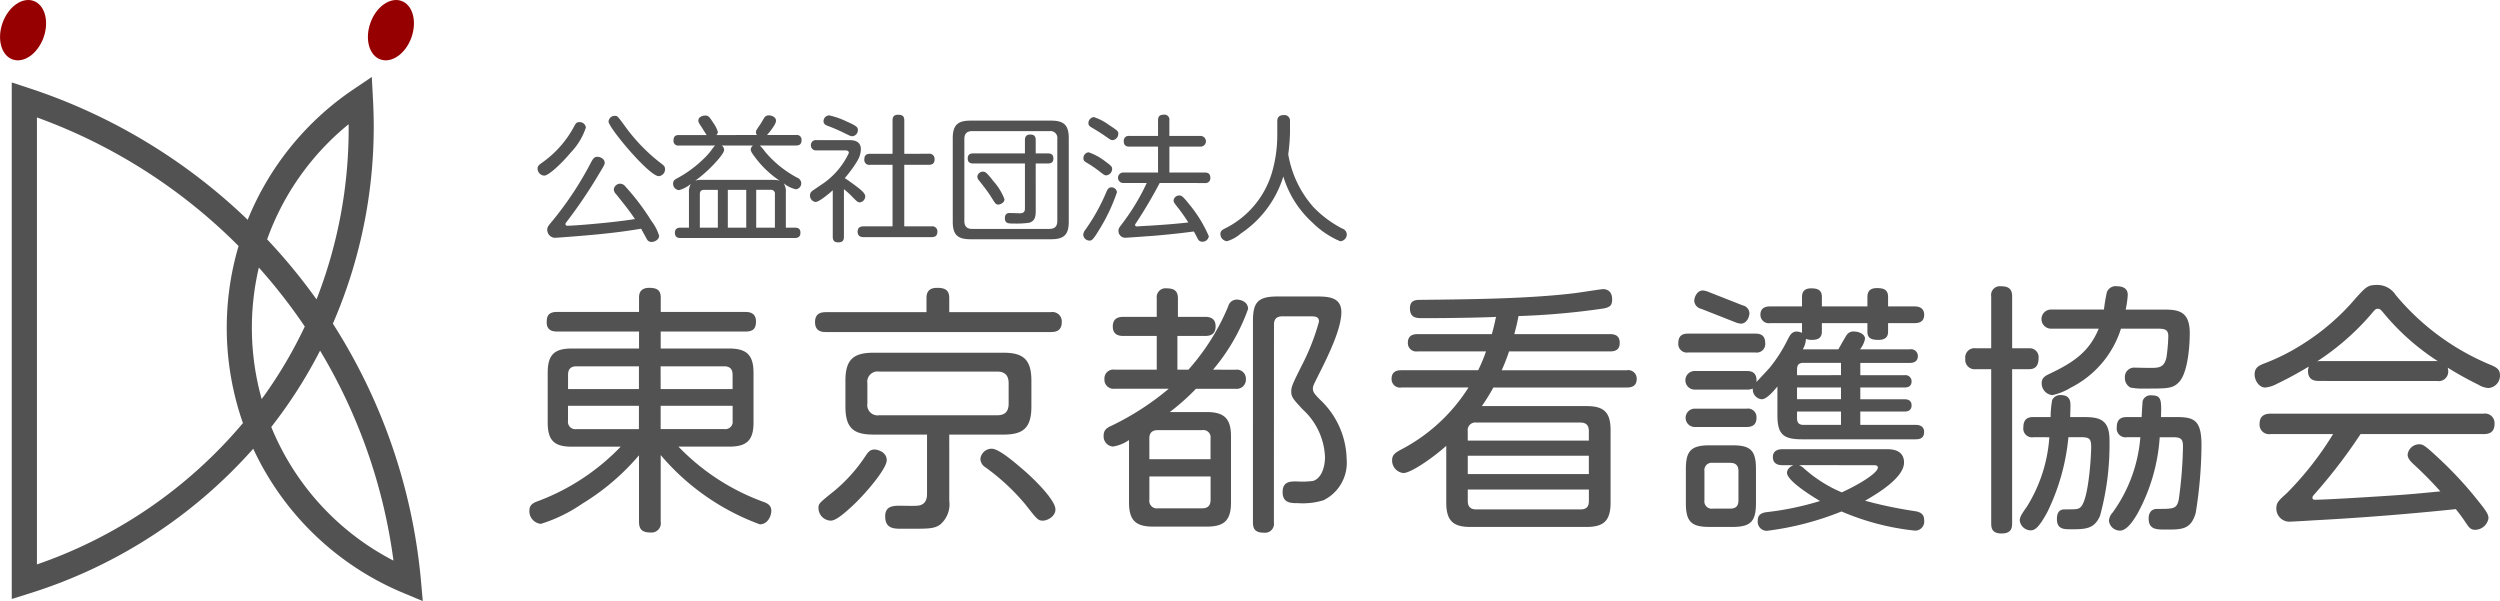
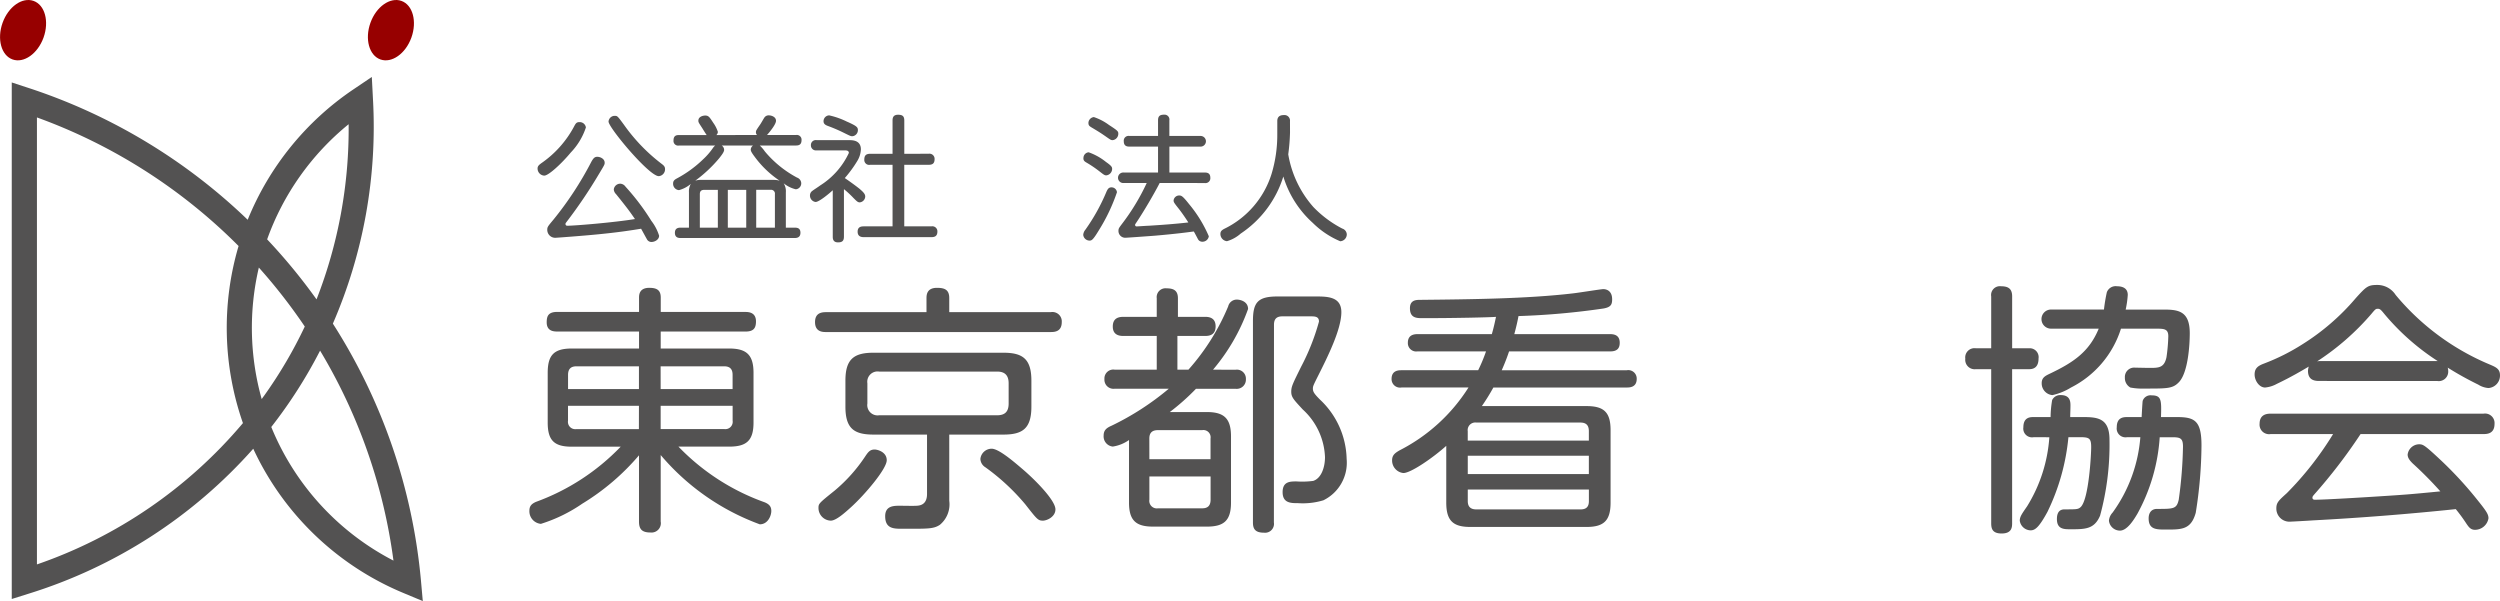
<svg xmlns="http://www.w3.org/2000/svg" width="204.408" height="49.146" viewBox="0 0 204.408 49.146">
  <defs>
    <style>.a{fill:#535252;}.b{fill:#970000;}</style>
  </defs>
  <g transform="translate(-254.039 -404.62)">
    <g transform="translate(297.324 427.919)">
      <g transform="translate(0 0.235)">
        <path class="a" d="M351.5,453.69c1.412,0,1.989.513,1.989,1.99v4.064c0,1.5-.6,1.967-1.989,1.967h-4.15a18.328,18.328,0,0,0,7.059,4.556c.406.171.535.385.535.706,0,.385-.278,1.091-.941,1.091A19.321,19.321,0,0,1,345.9,462.4v5.433a.764.764,0,0,1-.834.9c-.706,0-.941-.278-.941-.9v-5.411a19.134,19.134,0,0,1-4.641,3.957,12.521,12.521,0,0,1-3.379,1.647,1.034,1.034,0,0,1-.941-1.069c0-.364.149-.556.535-.727a18.28,18.28,0,0,0,6.93-4.513h-4c-1.412,0-1.968-.492-1.968-1.967V455.68c0-1.434.492-1.99,1.968-1.99h5.5V452.3h-6.673c-.257,0-.877,0-.877-.749,0-.513.129-.855.877-.855h6.673v-1.177c0-.278.064-.791.834-.791.6,0,.941.171.941.791V450.7h6.909c.257,0,.877.021.877.77,0,.577-.214.834-.877.834H345.9v1.39Zm-7.379,3.316v-1.861h-5.112c-.471,0-.684.235-.684.706v1.155Zm0,1.369h-5.8v1.219a.6.6,0,0,0,.684.685h5.112Zm1.775-1.369h5.882v-1.155c0-.321-.085-.706-.685-.706h-5.2Zm0,1.369v1.9h5.2a.6.6,0,0,0,.685-.685v-1.219Z" transform="translate(-335.164 -448.728)" />
      </g>
      <g transform="translate(23.357 0.235)">
        <path class="a" d="M398.21,450.717a.765.765,0,0,1,.9.813c0,.792-.6.813-.9.813H379.837c-.257,0-.9,0-.9-.813,0-.749.535-.813.9-.813h8.213v-1.155c0-.342.086-.834.856-.834.621,0,1.005.149,1.005.834v1.155ZM384.8,462.823c0,.705-1.775,2.8-2.908,3.829-.449.406-1.219,1.112-1.668,1.112a1.036,1.036,0,0,1-1.005-1.027c0-.364.021-.385,1.326-1.433a12.969,12.969,0,0,0,2.5-2.8c.257-.385.407-.556.77-.556C384.029,461.947,384.8,462.139,384.8,462.823Zm5.112,3.315a2.172,2.172,0,0,1-.77,1.968c-.492.321-.92.321-2.545.321h-.535c-.684,0-1.39,0-1.39-1.027,0-.855.706-.855,1.219-.855.214,0,1.177.021,1.369,0,.491-.021.834-.278.834-.963v-4.855h-4.385c-1.6,0-2.288-.513-2.288-2.288v-2.117c0-1.711.641-2.288,2.288-2.288h10.63c1.583,0,2.288.513,2.288,2.288v2.117c0,1.8-.727,2.288-2.288,2.288h-4.428Zm4.855-9.6c0-.62-.278-.963-.941-.963h-9.646a.842.842,0,0,0-.963.963v1.647a.842.842,0,0,0,.963.963h9.646c.663,0,.941-.321.941-.963Zm1.369,9.9a17.718,17.718,0,0,0-3.272-3.038.838.838,0,0,1-.407-.684.93.93,0,0,1,.92-.834c.577,0,1.8,1.047,2.5,1.646.941.792,2.716,2.546,2.716,3.316,0,.6-.685.92-1.027.92C397.162,467.764,397.076,467.636,396.135,466.438Z" transform="translate(-378.939 -448.728)" />
      </g>
      <g transform="translate(46.949 0.278)">
        <path class="a" d="M433.956,455.46a.737.737,0,0,1,.834.77.753.753,0,0,1-.834.791h-3.25a18.4,18.4,0,0,1-2.139,1.9h3.016c1.39,0,1.989.492,1.989,1.989v5.411c0,1.518-.62,1.968-1.989,1.968H427.2c-1.39,0-1.968-.492-1.968-1.968v-5.112a3.116,3.116,0,0,1-1.326.535.836.836,0,0,1-.748-.9c0-.471.278-.642.663-.813a22.258,22.258,0,0,0,4.663-3.016h-4.427a.742.742,0,0,1-.834-.791.728.728,0,0,1,.834-.77H427.5V452.7h-2.738c-.492,0-.856-.193-.856-.77,0-.535.279-.792.856-.792H427.5v-1.518a.723.723,0,0,1,.813-.813c.556,0,.919.171.919.813v1.518h2.246c.471,0,.835.193.835.77,0,.556-.3.791-.835.791h-2.288v2.759h.9a18.353,18.353,0,0,0,3.251-5.176.724.724,0,0,1,.706-.556c.278,0,.92.149.92.77a16,16,0,0,1-2.866,4.962Zm-7.058,7.315h5v-1.69a.594.594,0,0,0-.685-.685H427.6c-.449,0-.706.193-.706.685Zm0,1.412v1.9a.616.616,0,0,0,.706.706h3.614c.449,0,.685-.214.685-.706v-1.9Zm10.181,3.764a.728.728,0,0,1-.813.834c-.727,0-.9-.321-.9-.834V451.482c0-1.519.385-2.011,2.01-2.011h3.08c.984,0,2.139,0,2.139,1.284,0,1.411-1.134,3.679-1.9,5.2-.385.77-.428.855-.428,1.048,0,.257.107.428.6.92a6.848,6.848,0,0,1,2.16,4.834,3.42,3.42,0,0,1-1.9,3.379,5.773,5.773,0,0,1-2.074.235c-.577,0-1.262,0-1.262-.9,0-.877.621-.877,1.134-.877a6.9,6.9,0,0,0,1.369-.043c.663-.214.963-1.112.963-1.946a5.555,5.555,0,0,0-1.818-3.893c-.749-.813-.941-1.005-.941-1.455,0-.427.129-.663.791-2.01a18.36,18.36,0,0,0,1.476-3.722c0-.428-.342-.428-.706-.428h-2.288c-.471,0-.685.214-.685.685Z" transform="translate(-423.155 -448.808)" />
      </g>
      <g transform="translate(70.498 0.342)">
        <path class="a" d="M485.171,452.607q.77,0,.77.706c0,.385-.149.706-.77.706h-8.278c-.107.321-.278.813-.6,1.54h10.224a.691.691,0,0,1,.813.706c0,.706-.6.706-.813.706H475.61a17.426,17.426,0,0,1-.941,1.519h8.556c1.412,0,1.968.492,1.968,1.968v5.925c0,1.476-.556,1.989-1.968,1.989h-9.5c-1.39,0-1.967-.492-1.967-1.989V461.74c-1.07.963-2.888,2.224-3.508,2.224a1.03,1.03,0,0,1-.92-1.048c0-.428.257-.6.621-.813a14.389,14.389,0,0,0,5.625-5.133H468.1a.692.692,0,0,1-.813-.706c0-.706.6-.706.813-.706h6.267a13.149,13.149,0,0,0,.642-1.54h-5.6a.683.683,0,0,1-.791-.706c0-.535.342-.706.791-.706h6.074c.107-.364.193-.705.342-1.412-.535.043-3.4.107-5.989.107-.492,0-1.048,0-1.048-.813,0-.663.491-.684.834-.684,4.021-.043,8.748-.085,12.534-.535.406-.043,2.267-.343,2.438-.343.257,0,.727.129.727.835,0,.428-.107.641-.705.749a60.794,60.794,0,0,1-6.952.62c-.085.449-.171.834-.342,1.476Zm-1.754,8.705v-.77c0-.428-.171-.705-.685-.705h-8.512a.623.623,0,0,0-.706.705v.77Zm-9.9,2.738h9.9v-1.5h-9.9Zm0,1.262v.941c0,.449.213.685.706.685h8.512c.513,0,.685-.257.685-.685v-.941Z" transform="translate(-467.29 -448.928)" />
      </g>
      <g transform="translate(93.94 0.257)">
-         <path class="a" d="M512.039,454.03a.7.7,0,0,1-.813-.77c0-.749.535-.77.813-.77h5.476c.257,0,.813.021.813.749a.7.7,0,0,1-.813.792Zm9.3-1.733v-.663h-2.61a.685.685,0,0,1-.791-.684c0-.535.363-.685.791-.685h2.61v-.77c0-.449.214-.706.749-.706.492,0,.877.107.877.706v.77h3.722v-.77c0-.363.129-.727.77-.727.535,0,.919.107.919.727v.77h2.16c.342,0,.792.107.792.685,0,.535-.364.684-.792.684h-2.16v.685c0,.3-.085.684-.791.684-.6,0-.9-.15-.9-.684v-.685h-3.722v.685c0,.491-.278.684-.813.684a1.189,1.189,0,0,1-.492-.085,1.727,1.727,0,0,1-.257.855h2.909c.235-.407.663-1.177.706-1.2a.634.634,0,0,1,.556-.256c.428,0,.92.213.92.6a2.106,2.106,0,0,1-.407.855h4.085a.554.554,0,0,1,.641.556c0,.428-.321.557-.641.557h-4.064v1.005h3.615a.5.5,0,0,1,.577.492c0,.385-.235.513-.577.513h-3.615v.962h3.615c.107,0,.577,0,.577.492,0,.513-.449.513-.6.513h-3.594v1.091h4.534c.129,0,.685,0,.685.578,0,.535-.385.6-.685.6h-9.3c-1.54,0-2.01-.407-2.01-1.989V456.81c-.343.427-.9,1.047-1.283,1.047a.8.8,0,0,1-.727-.877,1.108,1.108,0,0,1-.514.086h-4.192a.761.761,0,1,1,0-1.519h4.192c.321,0,.877.043.813.9.15-.171.919-.984,1.069-1.155a12.156,12.156,0,0,0,1.5-2.353c.171-.321.321-.62.727-.62a1.189,1.189,0,0,1,.428.107Zm-8.727,7.828a.751.751,0,1,1,0-1.5h4.192a.7.7,0,0,1,.813.749c0,.749-.6.749-.834.749Zm4.963,6.224c0,1.519-.449,1.946-1.925,1.946h-1.882c-1.476,0-1.925-.428-1.925-1.946v-2.781c0-1.475.406-1.946,1.946-1.946h1.861c1.476,0,1.925.407,1.925,1.946Zm-4.492-15.892a.713.713,0,0,1-.556-.642c0-.278.214-.855.706-.855a1.542,1.542,0,0,1,.428.107l2.823,1.112a.689.689,0,0,1,.556.641c0,.257-.193.855-.706.855a1.545,1.545,0,0,1-.427-.107Zm3.059,13.283c0-.343-.107-.685-.684-.685h-1.412a.6.6,0,0,0-.685.685v2.374a.6.6,0,0,0,.685.685h1.412c.556,0,.684-.3.684-.685Zm12.127-1.8c.321,0,1.412,0,1.412,1.091,0,1.2-2.032,2.46-3.187,3.122a35.092,35.092,0,0,0,4.106.856c.62.107.728.406.728.749a.74.74,0,0,1-.813.834,20.644,20.644,0,0,1-5.946-1.561,24.251,24.251,0,0,1-6.1,1.583.746.746,0,0,1-.749-.834c0-.513.343-.62.642-.684a23.842,23.842,0,0,0,4.449-.92c-.065-.043-2.7-1.561-2.7-2.31,0-.171.107-.449.535-.62h-.919c-.428,0-.77-.171-.77-.663,0-.641.642-.641.77-.641Zm-3.743-6.053v-1.005h-3.08c-.385,0-.513.192-.513.535v.471Zm0,1.005h-3.594v.962h3.594Zm0,1.968h-3.594v.556c0,.321.129.535.513.535h3.08Zm-3.422,4.385a1.475,1.475,0,0,1,.364.235,11.085,11.085,0,0,0,3.122,1.99c1.5-.685,2.952-1.6,2.952-2.032,0-.192-.257-.192-.342-.192Z" transform="translate(-511.226 -448.768)" />
-       </g>
+         </g>
      <g transform="translate(117.404 0.107)">
        <path class="a" d="M560.42,453.556a.728.728,0,0,1,.77.834c0,.535-.214.877-.77.877h-1.39v12.6c0,.342-.043.834-.856.834-.749,0-.855-.385-.855-.834v-12.6h-1.262a.77.77,0,0,1-.856-.856.758.758,0,0,1,.856-.855h1.262v-4.235a.721.721,0,0,1,.813-.834c.621,0,.9.235.9.834v4.235Zm.364,7.273a.715.715,0,0,1-.835-.813c0-.834.578-.834.835-.834h1.39a8.757,8.757,0,0,1,.129-1.391.728.728,0,0,1,.706-.406c.791,0,.791.577.791.877,0,.278-.021.641-.021.92h1.112c1.2,0,2.1.149,2.1,1.861a22.128,22.128,0,0,1-.77,6.2c-.471,1.112-1.219,1.112-2.417,1.112-.535,0-1.112,0-1.112-.834,0-.513.193-.792.62-.792,1.005,0,1.113,0,1.327-.192.663-.642.855-4.278.855-4.9,0-.769-.193-.812-1.005-.812h-.856a17.727,17.727,0,0,1-1.711,6.1c-.705,1.3-1.027,1.519-1.39,1.519a.916.916,0,0,1-.877-.791c0-.321.171-.556.6-1.176a12.305,12.305,0,0,0,1.818-5.646Zm1.476-8.877a.782.782,0,1,1,0-1.561h4.278a13.877,13.877,0,0,1,.235-1.412.768.768,0,0,1,.835-.492c.406,0,.877.129.877.706a8.013,8.013,0,0,1-.171,1.2h3.08c1.177,0,2.16.086,2.16,1.925,0,1.048-.15,3.186-.856,3.978-.513.556-.92.556-2.78.556a5.375,5.375,0,0,1-1.219-.085.881.881,0,0,1-.449-.813.764.764,0,0,1,.856-.812c.278,0,1.476.043,1.711,0,.427-.043.705-.236.834-.856a14.4,14.4,0,0,0,.149-1.711c0-.621-.363-.621-1.026-.621h-2.845a8.125,8.125,0,0,1-4.086,4.813,4.919,4.919,0,0,1-1.518.62.962.962,0,0,1-.877-.984c0-.428.278-.577.577-.727,1.989-.941,3.294-1.8,4.085-3.722Zm6.16,8.877a.722.722,0,0,1-.835-.813c0-.77.492-.834.835-.834h1.2c.021-.449.064-1.2.085-1.326a.673.673,0,0,1,.727-.449c.813,0,.813.385.77,1.775h1.3c1.433,0,2.011.277,2.011,2.31a35.823,35.823,0,0,1-.471,5.519c-.385,1.369-1.133,1.369-2.417,1.369-.813,0-1.433,0-1.433-.919,0-.407.193-.77.685-.77,1.369,0,1.6,0,1.775-.749A35.1,35.1,0,0,0,573,461.6c0-.684-.214-.769-.877-.769h-1.026a15.039,15.039,0,0,1-1.818,6.245c-.278.471-.834,1.39-1.433,1.39a.907.907,0,0,1-.9-.813,1.1,1.1,0,0,1,.3-.663,12.1,12.1,0,0,0,2.267-6.16Z" transform="translate(-555.201 -448.487)" />
      </g>
      <g transform="translate(141.06)">
        <path class="a" d="M604.8,456.137c-.449,0-.9-.129-.9-.834a1.4,1.4,0,0,1,.064-.342c-.471.278-1.433.855-2.609,1.412a2.43,2.43,0,0,1-.963.3c-.471,0-.856-.556-.856-1.069,0-.556.343-.728.792-.9a17.026,17.026,0,0,0,3.144-1.583,18.789,18.789,0,0,0,4.342-3.764c.835-.92.984-1.07,1.732-1.07a1.776,1.776,0,0,1,1.519.813,20.06,20.06,0,0,0,7.743,5.711c.449.193.791.343.791.856a1.016,1.016,0,0,1-.941,1.048,1.8,1.8,0,0,1-.834-.278,26.5,26.5,0,0,1-2.5-1.39.983.983,0,0,1,.043.3.774.774,0,0,1-.9.792Zm-3.957,4.342a.777.777,0,0,1-.9-.834c0-.727.513-.835.9-.835h17.41a.778.778,0,0,1,.9.835c0,.791-.577.834-.9.834H608.2a43.8,43.8,0,0,1-3.829,4.984c-.085.107-.107.15-.107.214,0,.171.149.171.214.171.813,0,4.3-.213,5.261-.278,2.01-.129,2.374-.15,4.984-.406a30.8,30.8,0,0,0-2.267-2.289c-.3-.3-.407-.492-.407-.727a.962.962,0,0,1,.92-.834c.342,0,.449.043,1.84,1.347a31.126,31.126,0,0,1,3.015,3.294c.706.877.834,1.112.834,1.412a1.127,1.127,0,0,1-1.091.941c-.363,0-.513-.214-.705-.492a13.658,13.658,0,0,0-.877-1.2q-5.839.61-11.678.92c-.257.021-1.818.107-1.925.107a1.069,1.069,0,0,1-1.069-1.091c0-.471.192-.642.855-1.241a26.225,26.225,0,0,0,3.786-4.834Zm3.957-5.967h9.71a19.258,19.258,0,0,1-4.363-3.85c-.278-.343-.363-.428-.535-.428s-.214.043-.535.428a20.707,20.707,0,0,1-4.428,3.871Z" transform="translate(-599.537 -448.287)" />
      </g>
    </g>
    <g transform="translate(297.992 413.992)">
      <g transform="translate(0)">
        <g transform="translate(0 0.1)">
          <path class="a" d="M339.128,425.375c-.7.848-1.8,1.886-2.165,1.886a.58.58,0,0,1-.546-.592c0-.2.145-.3.29-.413a8.5,8.5,0,0,0,2.712-3.046c.123-.234.2-.324.413-.324a.509.509,0,0,1,.536.435A5.388,5.388,0,0,1,339.128,425.375Zm2.243,6.684c-1.228.123-3.348.279-3.426.279a.649.649,0,0,1-.736-.647c0-.234.055-.29.5-.825a27.51,27.51,0,0,0,3.113-4.754c.168-.29.268-.391.48-.391.245,0,.6.168.6.48,0,.145,0,.156-.48.949a39.579,39.579,0,0,1-2.634,3.895c-.067.09-.089.111-.089.168a.137.137,0,0,0,.145.145c.625,0,3.85-.268,5.535-.547-.5-.726-.681-.96-1.551-2.043a.583.583,0,0,1-.179-.379.528.528,0,0,1,.547-.468.561.561,0,0,1,.413.245,18.874,18.874,0,0,1,2.109,2.79,3.889,3.889,0,0,1,.636,1.216c0,.324-.357.514-.625.514a.42.42,0,0,1-.379-.235c-.134-.234-.335-.614-.469-.848C343.982,431.747,343.067,431.892,341.371,432.059Zm1.372-9.686c.2,0,.224.034.726.714a14.637,14.637,0,0,0,3.125,3.236c.19.145.245.245.245.412a.562.562,0,0,1-.513.57c-.792,0-4.107-3.973-4.107-4.464A.505.505,0,0,1,342.743,422.373Z" transform="translate(-336.416 -422.373)" />
        </g>
        <g transform="translate(11.081 0.056)">
          <path class="a" d="M364.047,423.9a.306.306,0,0,1-.089-.234c0-.123.033-.167.346-.625.067-.09.29-.491.346-.569a.418.418,0,0,1,.369-.178c.189,0,.58.111.58.446,0,.29-.524.926-.736,1.16h2.377a.386.386,0,0,1,.446.424c0,.379-.234.435-.446.435H364.27a2.937,2.937,0,0,1,.413.48,8.785,8.785,0,0,0,2.634,2.143.51.51,0,0,1,.346.457.489.489,0,0,1-.446.5,2.506,2.506,0,0,1-.993-.491,1.22,1.22,0,0,1,.179.748v2.88h.725c.168,0,.469.011.469.412,0,.368-.245.435-.469.435H357.8c-.145,0-.468-.011-.468-.424,0-.335.2-.424.468-.424h.681v-2.88a1.264,1.264,0,0,1,.156-.7,2.5,2.5,0,0,1-.971.513.518.518,0,0,1-.48-.547c0-.189.089-.29.29-.4a9.507,9.507,0,0,0,2.176-1.585,5.491,5.491,0,0,0,.781-.9.947.947,0,0,1,.19-.212h-2.969a.38.38,0,0,1-.435-.424c0-.413.268-.435.435-.435h2.277c-.067-.09-.312-.48-.357-.558-.323-.491-.323-.5-.323-.625,0-.3.335-.413.569-.413.268,0,.357.145.647.592a2.611,2.611,0,0,1,.379.747.4.4,0,0,1-.123.257Zm1.328,3.671a1.706,1.706,0,0,1,.524.067,8.175,8.175,0,0,1-2.065-1.986c-.268-.357-.3-.468-.3-.558a.426.426,0,0,1,.189-.335h-2.566a.433.433,0,0,1,.2.357c0,.179-.234.469-.4.681a11.068,11.068,0,0,1-1.964,1.841,1.394,1.394,0,0,1,.514-.067Zm-4.531,3.906v-3.091h-1.116c-.234,0-.357.1-.357.357v2.734Zm2.321-3.091h-1.506v3.091h1.506Zm.815,3.091h1.529V428.74a.314.314,0,0,0-.357-.357H363.98Z" transform="translate(-357.184 -422.29)" />
        </g>
        <g transform="translate(22.274 0.011)">
          <path class="a" d="M381.353,424.282c.279,0,.971,0,.971.759a1.981,1.981,0,0,1-.29.937,9.868,9.868,0,0,1-1.027,1.406c.189.123.7.48,1.172.848.4.335.5.48.5.67a.5.5,0,0,1-.446.468c-.156,0-.235-.078-.525-.368a8.042,8.042,0,0,0-.77-.714v3.883c0,.38-.178.469-.49.469-.4,0-.424-.3-.424-.457v-3.805c-.3.279-1.116.959-1.406.959a.526.526,0,0,1-.457-.536.448.448,0,0,1,.189-.368c.179-.134.469-.313.647-.447a6.266,6.266,0,0,0,2.343-2.656c0-.212-.212-.212-.391-.212h-2.243a.409.409,0,0,1-.468-.424.4.4,0,0,1,.468-.413Zm-.134-1.5c.77.346.86.446.86.68a.5.5,0,0,1-.447.5c-.134,0-.156-.011-.7-.279a12.491,12.491,0,0,0-1.238-.536c-.212-.078-.424-.156-.424-.412a.48.48,0,0,1,.458-.48A6.376,6.376,0,0,1,381.219,422.787Zm6.651,2.611a.42.42,0,0,1,.48.435c0,.357-.168.469-.48.469h-2v5.033H388.1a.412.412,0,0,1,.48.414c0,.356-.179.468-.48.468H382.57c-.134,0-.513,0-.513-.446,0-.424.335-.435.513-.435h2.343V426.3h-1.841a.4.4,0,0,1-.469-.424c0-.369.168-.469.469-.48h1.841v-2.723c0-.19.034-.468.447-.468.346,0,.513.1.513.468V425.4Z" transform="translate(-378.162 -422.206)" />
        </g>
        <g transform="translate(33.947 0.491)">
-           <path class="a" d="M409.525,431.363c0,1.083-.4,1.44-1.451,1.44H401.49c-1.027,0-1.451-.335-1.451-1.44v-6.818c0-1.083.413-1.44,1.451-1.44h6.584c1.049,0,1.451.357,1.451,1.44Zm-.938-6.752a.564.564,0,0,0-.647-.647h-6.316c-.469,0-.636.245-.636.647V431.3c0,.435.189.658.636.658h6.316c.491,0,.647-.257.647-.658Zm-1.763,5.859c0,.513-.078.837-.524.982a7.315,7.315,0,0,1-1.25.067c-.469,0-.748,0-.748-.446,0-.414.3-.414.4-.414.134,0,.77.022.815.022.323,0,.424-.134.424-.391v-3.682h-4.23c-.323,0-.447-.146-.447-.4,0-.2.056-.424.447-.424h4.23V424.69c0-.346.189-.447.424-.447.189,0,.457.022.457.447v1.094h1c.178,0,.446.045.446.4,0,.2-.045.424-.446.424h-1Zm-3.448-2.4a4.7,4.7,0,0,1,.893,1.462c0,.29-.346.435-.514.435-.189,0-.223-.056-.614-.68-.234-.379-.7-.971-.959-1.294a.491.491,0,0,1-.134-.313.454.454,0,0,1,.468-.4C402.695,427.279,402.806,427.335,403.375,428.071Z" transform="translate(-400.039 -423.105)" />
-         </g>
+           </g>
        <g transform="translate(44.616)">
          <path class="a" d="M421.328,431.615c-.491.814-.6.87-.781.87a.521.521,0,0,1-.513-.469.746.746,0,0,1,.178-.424,15.952,15.952,0,0,0,1.73-3.125c.078-.156.156-.335.391-.335a.443.443,0,0,1,.458.4A14.79,14.79,0,0,1,421.328,431.615Zm-.848-6.349a4.814,4.814,0,0,1,1.417.792c.447.313.5.413.5.569a.538.538,0,0,1-.48.525c-.145,0-.234-.078-.581-.346a9.289,9.289,0,0,0-1.037-.7c-.156-.089-.279-.179-.246-.413A.464.464,0,0,1,420.48,425.265Zm.424-2.88a4.425,4.425,0,0,1,1.238.647c.726.469.759.524.759.714a.523.523,0,0,1-.458.525c-.134,0-.156-.011-.6-.324-.29-.2-.469-.324-1.127-.714-.223-.134-.257-.2-.257-.4A.5.5,0,0,1,420.9,422.386Zm5.379,5.39c-.468.916-1.35,2.411-1.931,3.27-.067.1-.078.112-.078.156a.119.119,0,0,0,.134.123c.056,0,.882-.056.994-.056,1.082-.067,2.153-.145,3.225-.268-.055-.089-.413-.647-.77-1.105-.4-.5-.435-.558-.435-.7a.458.458,0,0,1,.447-.4c.189,0,.29.034.815.7a10.639,10.639,0,0,1,1.618,2.634.523.523,0,0,1-.525.447.4.4,0,0,1-.346-.179c-.056-.1-.29-.558-.357-.658-.6.077-1.395.189-3.191.345-1.205.09-2.333.168-2.4.168a.554.554,0,0,1-.569-.558c0-.2.044-.245.267-.547a17.828,17.828,0,0,0,2.043-3.37h-1.886a.431.431,0,1,1,0-.86h2.812V424.8h-2.343c-.2,0-.458-.045-.458-.435a.391.391,0,0,1,.458-.435h2.343v-1.273c0-.323.123-.468.491-.468a.4.4,0,0,1,.435.468v1.273H429.6a.436.436,0,1,1,0,.87h-2.522v2.12h2.879c.168,0,.468.012.468.424a.4.4,0,0,1-.468.435Z" transform="translate(-420.034 -422.185)" />
        </g>
        <g transform="translate(55.831 0.044)">
          <path class="a" d="M446.745,423.663a16.064,16.064,0,0,1-.145,1.808,8.687,8.687,0,0,0,2.053,4.307,9.03,9.03,0,0,0,2.366,1.763.524.524,0,0,1,.368.468.566.566,0,0,1-.536.569,7.1,7.1,0,0,1-2.243-1.5,8.338,8.338,0,0,1-2.41-3.795,8.669,8.669,0,0,1-3.482,4.665,2.954,2.954,0,0,1-1.127.625.593.593,0,0,1-.536-.592c0-.223.123-.312.3-.412a7.462,7.462,0,0,0,3.883-4.5,10.988,10.988,0,0,0,.468-3.259v-1.048c0-.156.022-.5.525-.5a.454.454,0,0,1,.513.5Z" transform="translate(-441.053 -422.268)" />
        </g>
      </g>
    </g>
    <g transform="translate(284.119 404.62)">
      <path class="b" d="M313.972,407.691c-.476,1.321-1.611,2.119-2.535,1.789s-1.288-1.674-.815-2.994,1.611-2.124,2.538-1.79,1.285,1.674.812,2.995Z" transform="translate(-310.414 -404.62)" />
    </g>
    <g transform="translate(254.039 404.62)">
      <path class="b" d="M257.6,407.691c-.477,1.321-1.611,2.119-2.535,1.789s-1.288-1.674-.815-2.994,1.611-2.124,2.538-1.79,1.285,1.674.812,2.995Z" transform="translate(-254.039 -404.62)" />
    </g>
    <g transform="translate(255 410.912)">
      <path class="a" d="M289.449,459.267l-1.574-.657a23.464,23.464,0,0,1-12.288-11.8,40.636,40.636,0,0,1-18.411,11.867l-1.335.42V416.863l1.347.441a46.882,46.882,0,0,1,17.944,10.787,23.518,23.518,0,0,1,8.643-10.661l1.506-1.017.094,1.815a40.433,40.433,0,0,1-3.278,18.355,46.792,46.792,0,0,1,7.2,20.985ZM257.9,419.722V456.27a38.369,38.369,0,0,0,16.843-11.555,23.6,23.6,0,0,1-.356-14.479A44.821,44.821,0,0,0,257.9,419.722Zm19.162,25.314a21.4,21.4,0,0,0,9.989,10.922,44.721,44.721,0,0,0-6-17.167A39.181,39.181,0,0,1,277.057,445.037Zm-1.017-13.043a21.56,21.56,0,0,0,.232,10.758c.071-.1.142-.2.212-.294a36.675,36.675,0,0,0,3.311-5.637A44.779,44.779,0,0,0,276.04,431.993Zm.679-2.3a46.9,46.9,0,0,1,4.037,4.906,38.324,38.324,0,0,0,2.625-14.322A21.442,21.442,0,0,0,276.719,429.7Z" transform="translate(-255.841 -416.413)" />
    </g>
  </g>
</svg>